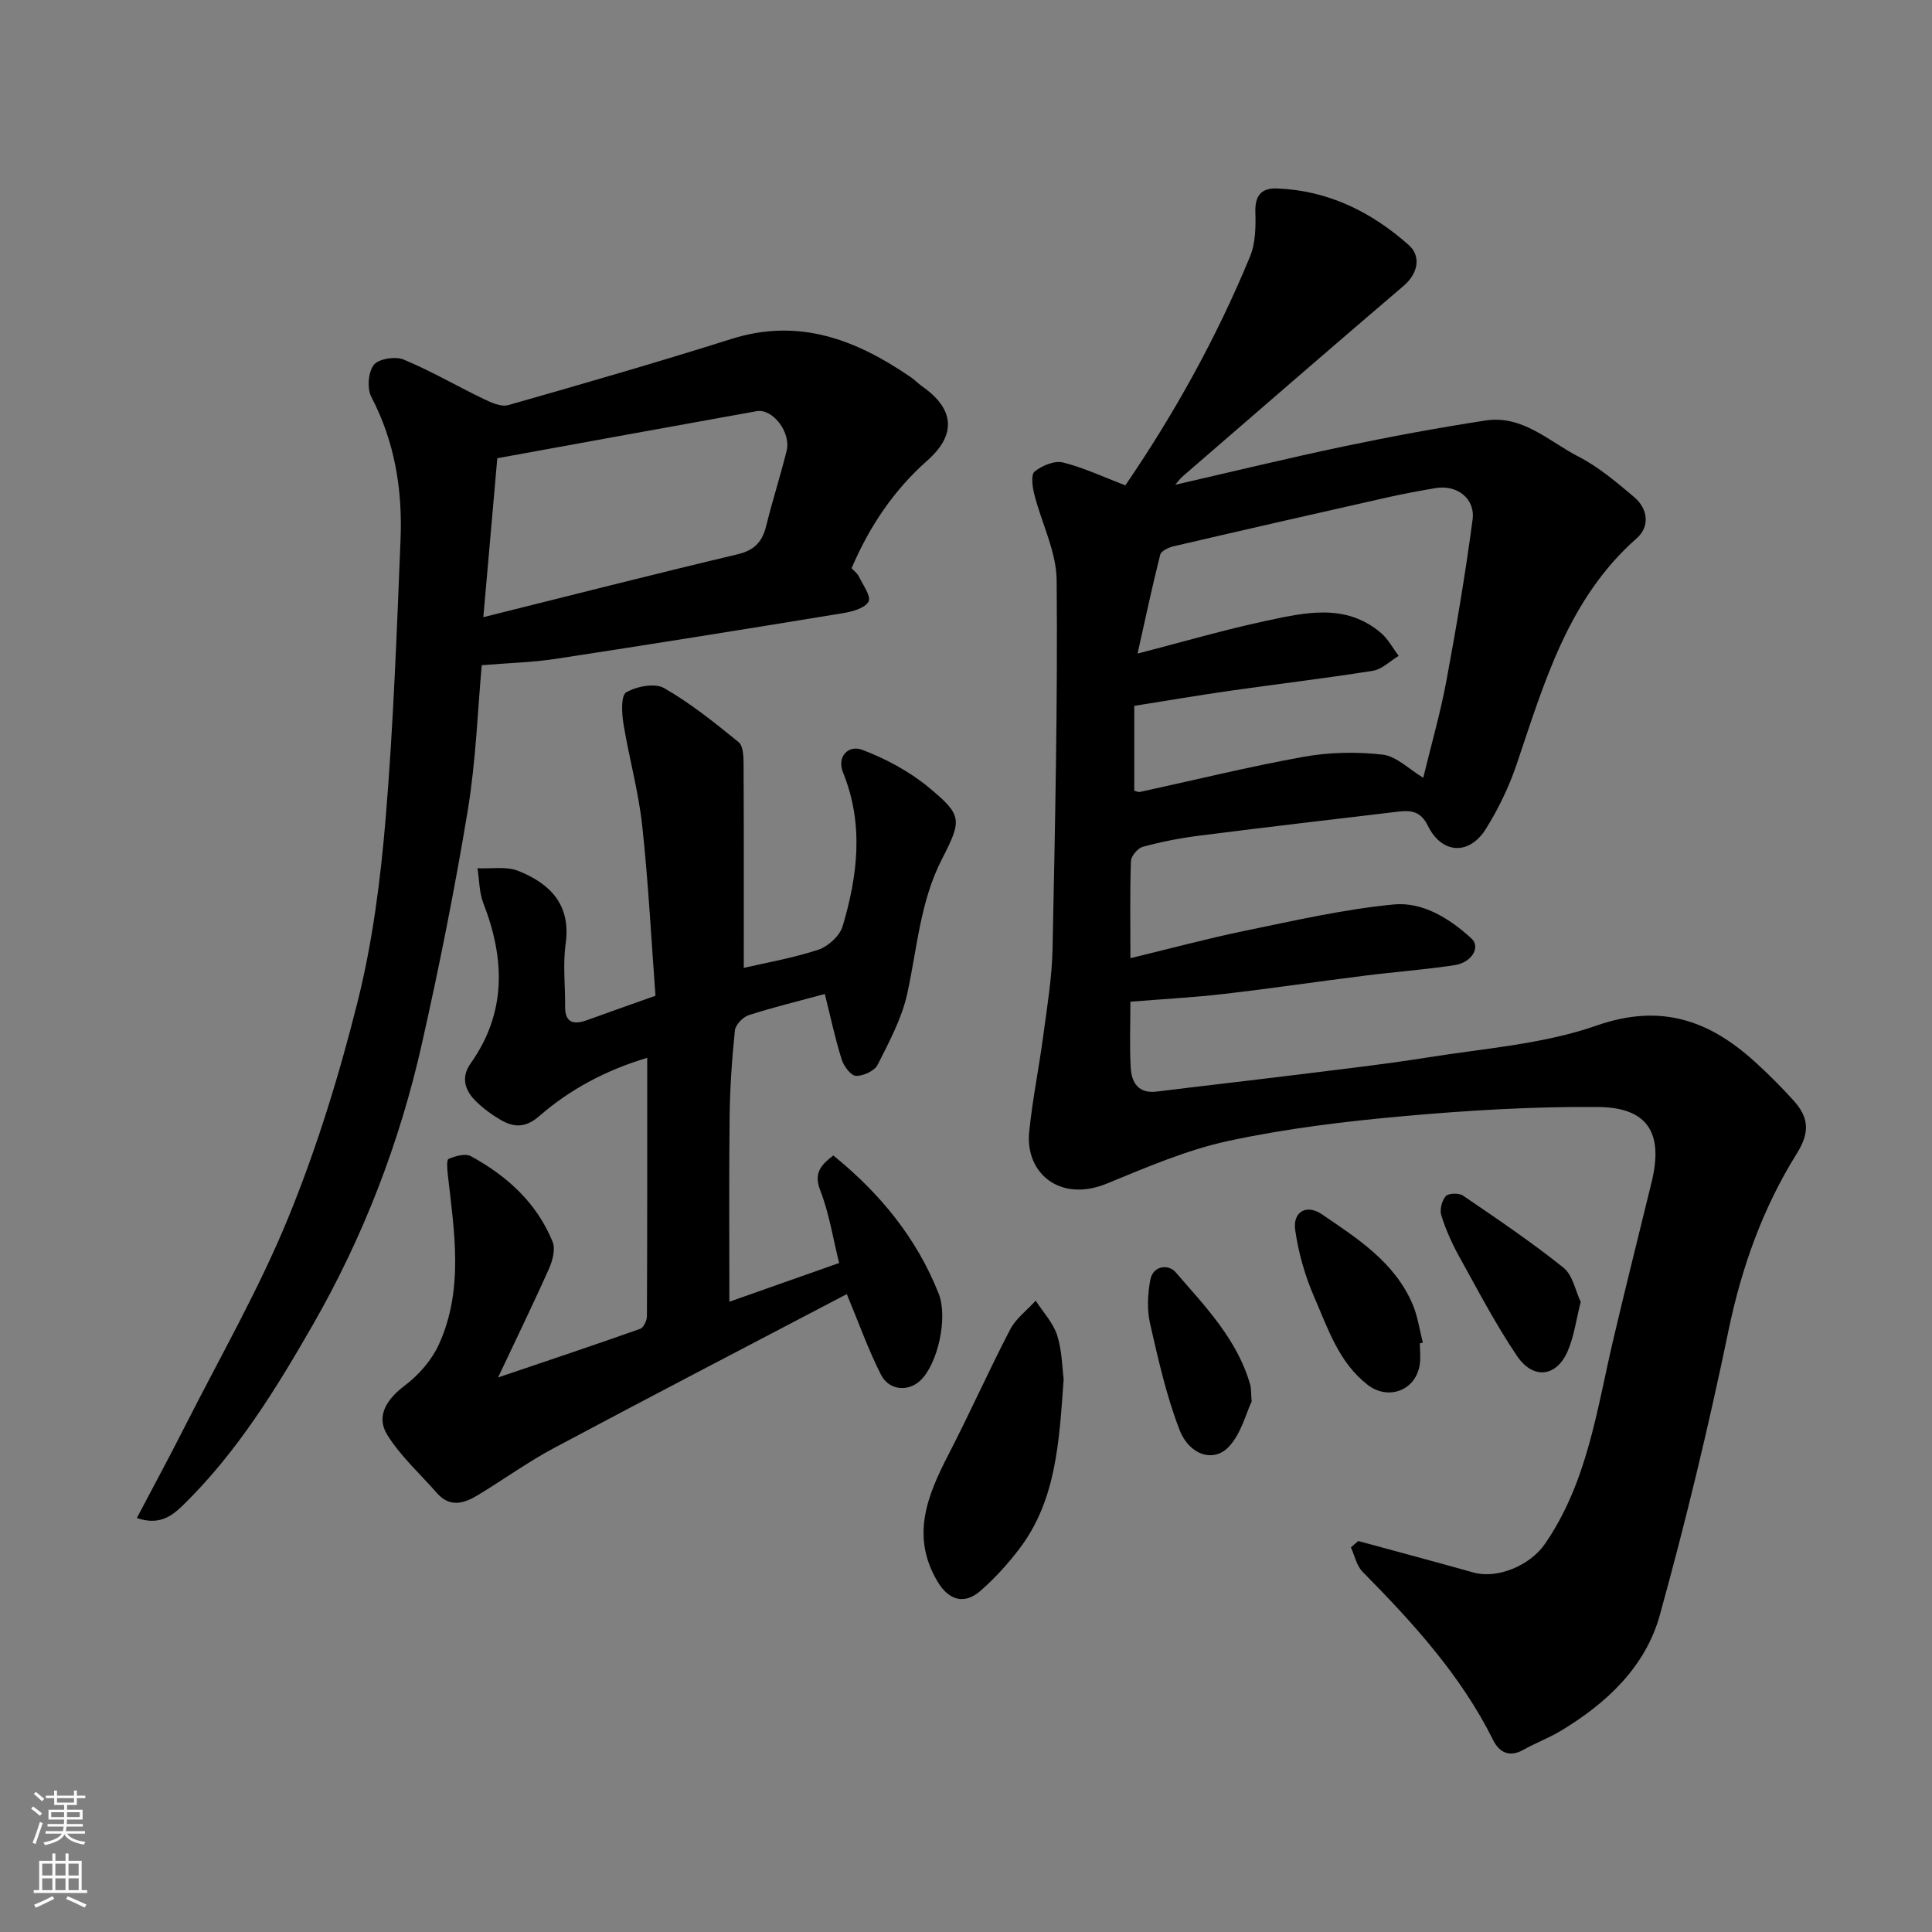
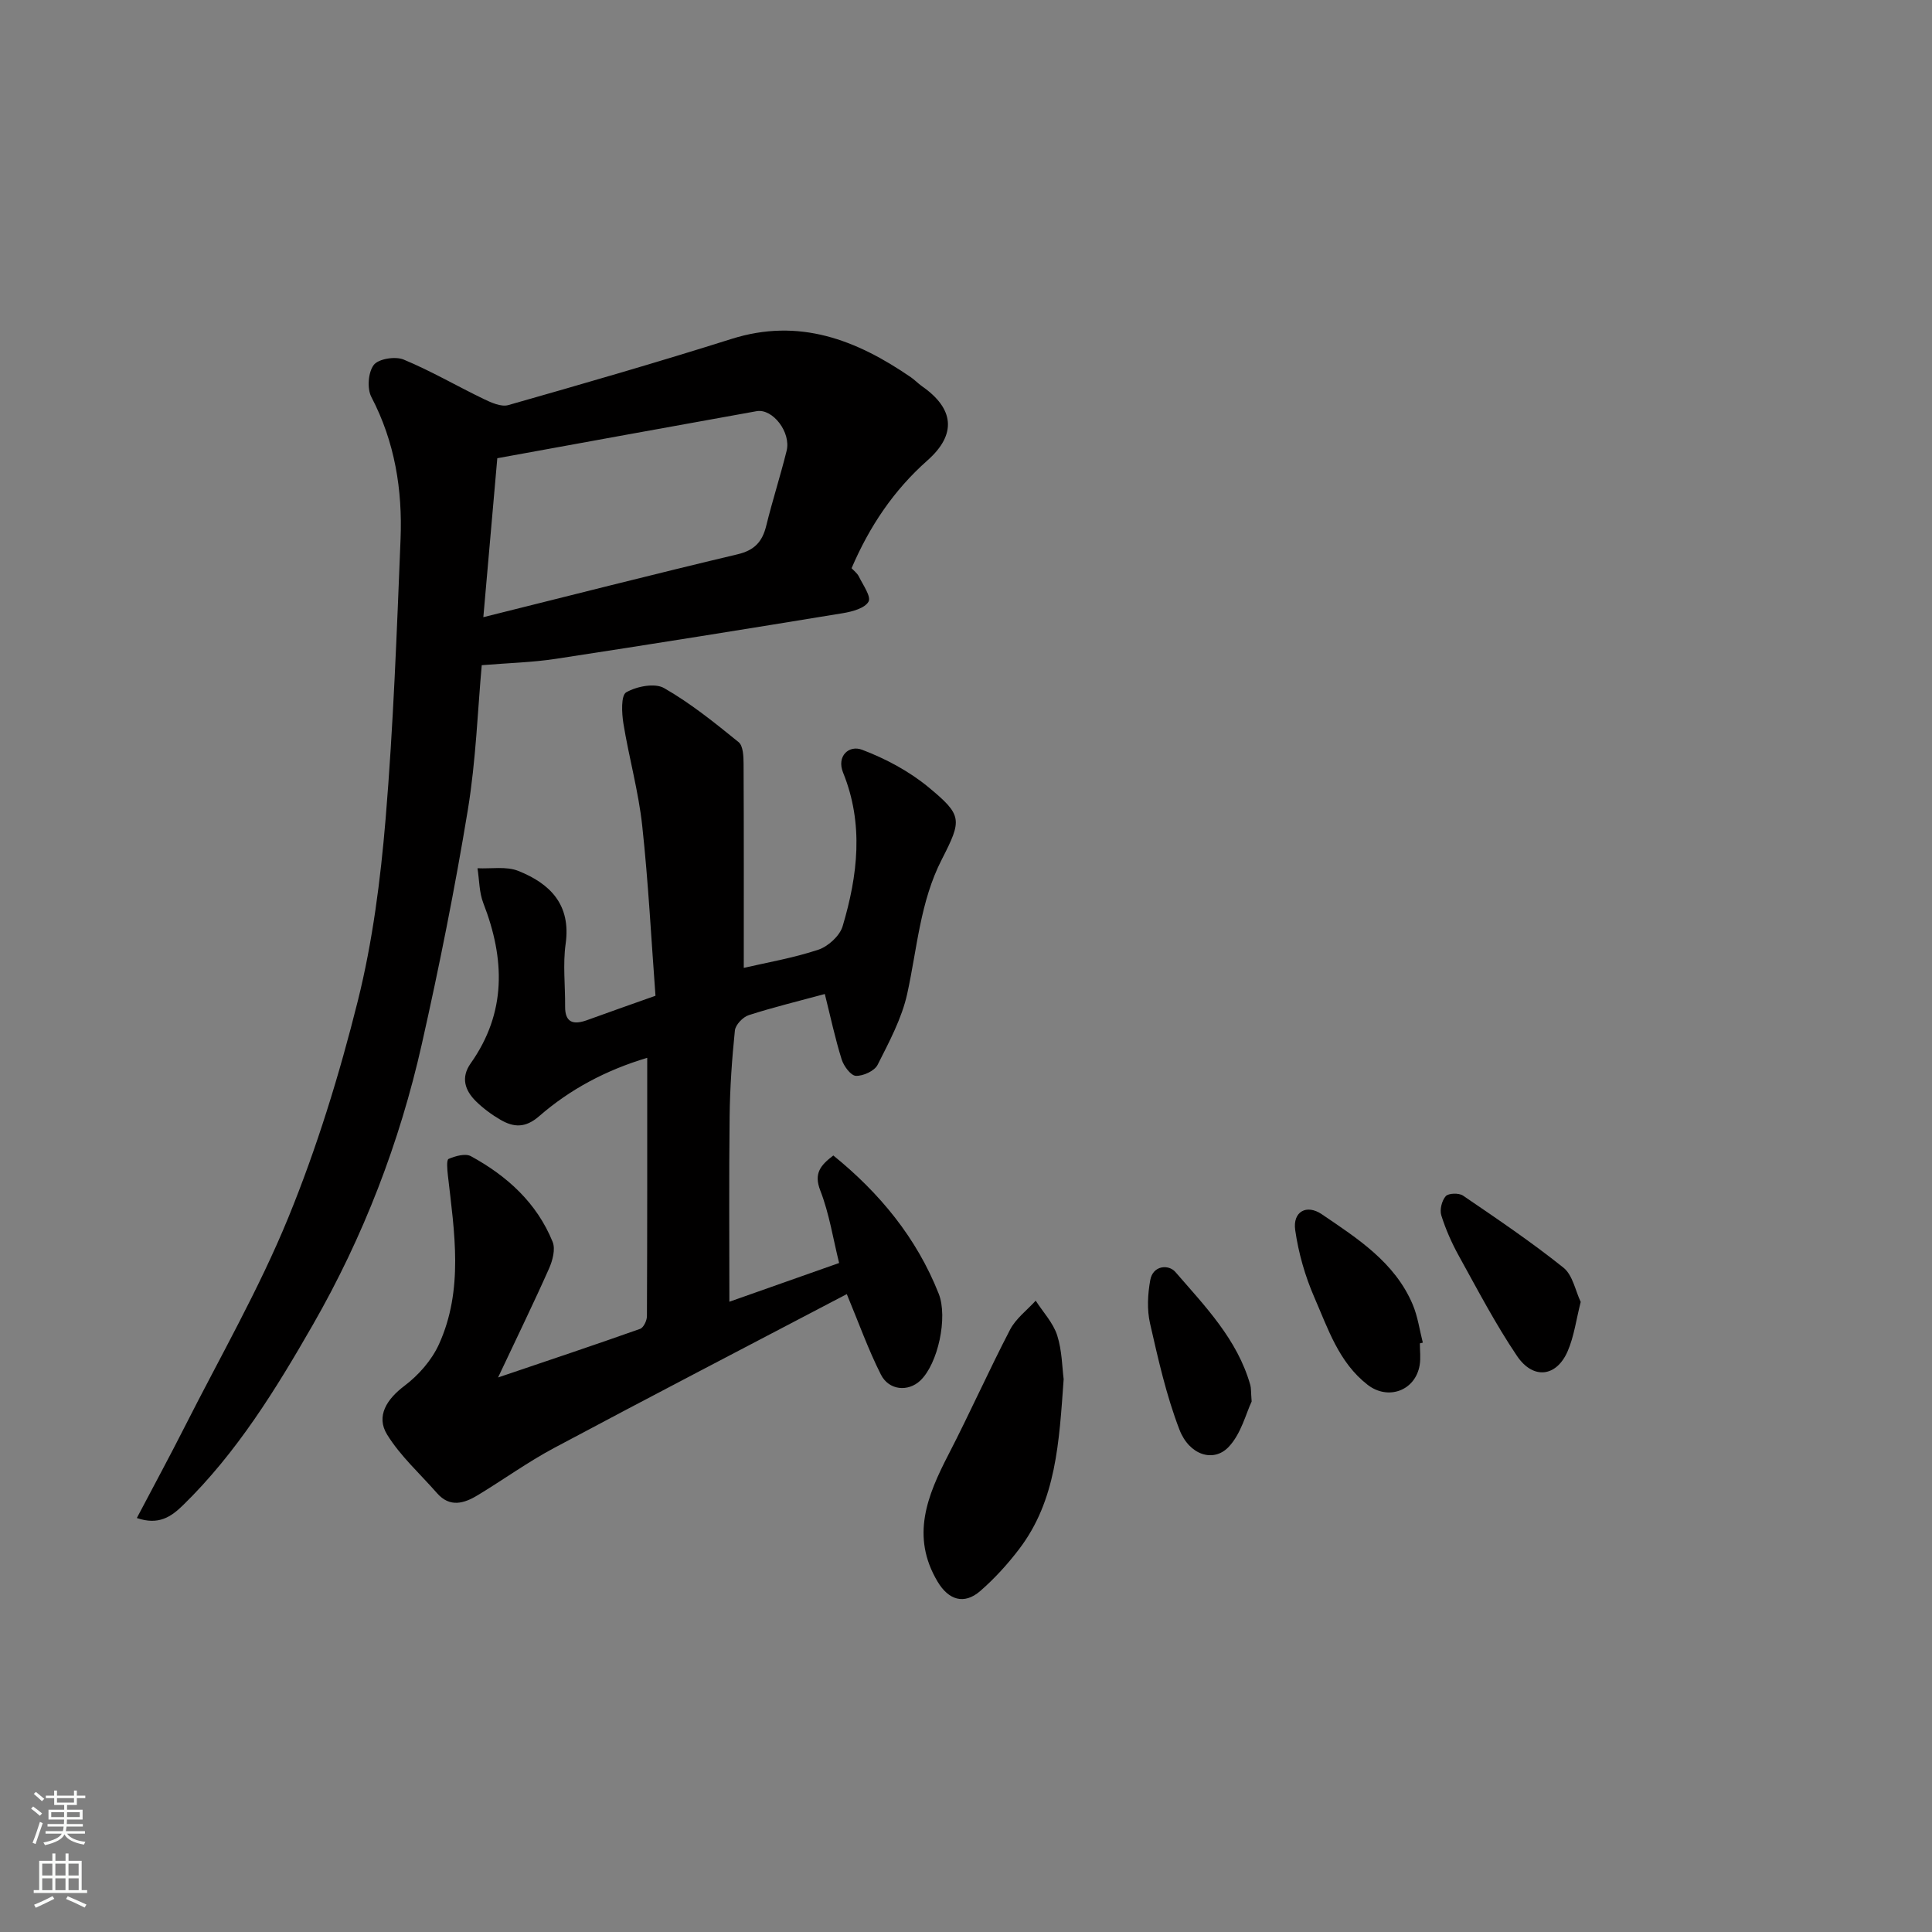
<svg xmlns="http://www.w3.org/2000/svg" enable-background="new 0 0 400 400" viewBox="0 0 400 400">
  <rect x="0" y="0" width="400" height="400" fill="#808080" stroke="none" />
  <g fill="#010000">
-     <path d="m281.21 319.05c7.95 2.17 15.91 4.29 23.84 6.52 4.92 1.38 11.69-1.39 14.82-5.93 8.8-12.79 10.73-27.75 14.14-42.28 2.56-10.91 5.3-21.77 7.95-32.66 2.46-10.11-.78-15.42-11.12-15.51-13.36-.11-26.77.69-40.08 1.88-12.2 1.09-24.45 2.57-36.4 5.14-8.65 1.86-16.98 5.47-25.23 8.85-9.65 3.95-16.89-2.16-16.05-10.66.66-6.65 2.02-13.23 2.9-19.87.8-6.01 1.82-12.05 1.94-18.09.52-25.43 1.07-50.86.85-76.29-.05-5.94-3.13-11.84-4.63-17.81-.39-1.54-.73-4.07.06-4.71 1.54-1.23 4.11-2.32 5.87-1.88 4.34 1.08 8.47 3.04 12.92 4.74 10.11-14.79 18.9-30.6 25.82-47.39 1.14-2.76 1.19-6.13 1.1-9.2-.1-3.43 1.25-5 4.49-4.88 10.58.4 19.6 4.88 27.28 11.73 2.5 2.22 2.05 5.76-1.12 8.47-15.28 13.03-30.43 26.21-45.62 39.34-.62.53-1.1 1.21-1.63 1.81 11.69-2.68 23.26-5.5 34.92-7.95 9.73-2.04 19.51-3.85 29.33-5.36 7.68-1.18 13.16 4.35 19.29 7.5 4.16 2.14 7.86 5.3 11.48 8.35 2.88 2.43 3.29 6.1.56 8.51-14.28 12.58-19.17 29.98-24.95 47.01-1.56 4.58-3.73 9.05-6.29 13.16-3.47 5.57-9.16 5.24-12.05-.67-1.45-2.96-3.49-3.19-6.02-2.89-13.83 1.63-27.65 3.25-41.46 5.01-3.88.49-7.74 1.26-11.51 2.28-1.05.28-2.42 1.91-2.46 2.97-.23 6.46-.11 12.94-.11 20.09 8.28-2 15.95-4.07 23.71-5.67 10.21-2.1 20.44-4.45 30.78-5.45 6.01-.58 11.6 2.89 16.12 7.05 1.95 1.79.07 4.98-3.52 5.52-6.16.93-12.39 1.39-18.57 2.17-9.74 1.22-19.46 2.66-29.21 3.79-6.21.72-12.46 1.05-19.31 1.6 0 4.51-.2 9.13.07 13.72.18 3.05 1.6 5.36 5.37 4.89 9.43-1.17 18.87-2.23 28.3-3.4 9.26-1.16 18.54-2.19 27.75-3.66 11.74-1.88 23.92-2.73 35-6.6 13.25-4.63 23.23-1.16 32.72 7.42 2.84 2.57 5.56 5.29 8.12 8.13 3.03 3.38 3.47 6.42.65 10.92-7.03 11.24-11.45 23.59-14.17 36.74-4.09 19.75-8.82 39.4-14.2 58.83-2.98 10.76-11.02 18.26-20.5 23.97-2.49 1.5-5.26 2.52-7.79 3.95-2.89 1.62-4.99.45-6.2-1.99-6.69-13.47-16.65-24.34-27.07-34.91-1.23-1.25-1.62-3.34-2.4-5.03.48-.43 1-.87 1.52-1.32zm-46.37-155.34c.3.07.8.33 1.22.24 11.28-2.44 22.49-5.22 33.84-7.26 5.33-.96 10.99-1.07 16.36-.45 2.87.33 5.47 3.03 8.41 4.79 1.66-6.87 3.56-13.43 4.8-20.12 2.06-11.06 3.93-22.16 5.41-33.31.59-4.4-3.25-7.29-7.63-6.55-3.36.57-6.72 1.19-10.05 1.94-14.75 3.32-29.49 6.68-44.21 10.11-1.04.24-2.58.96-2.78 1.74-1.65 6.53-3.05 13.13-4.69 20.48 9.55-2.47 17.95-4.93 26.48-6.75 8.14-1.74 16.57-3.77 23.91 2.47 1.49 1.27 2.46 3.15 3.67 4.75-1.78 1.07-3.45 2.79-5.36 3.09-9.84 1.57-19.74 2.73-29.6 4.14-6.54.94-13.05 2.05-19.78 3.12z" />
    <path d="m135.71 206.16c-.87-11.6-1.47-23.46-2.75-35.24-.77-7.1-2.74-14.06-3.89-21.12-.35-2.17-.52-5.83.58-6.46 2.16-1.24 5.92-1.98 7.84-.88 5.49 3.14 10.49 7.18 15.43 11.19.96.78 1.02 3 1.03 4.56.07 14.09.04 28.18.04 42.18 4.68-1.09 10.18-2.02 15.43-3.76 2.04-.68 4.45-2.87 5.04-4.87 3.13-10.52 4.41-21.14.09-31.8-1.38-3.41 1.21-5.77 3.94-4.73 4.88 1.85 9.73 4.44 13.74 7.75 7.05 5.83 6.97 6.72 2.75 14.97-4.49 8.76-5.09 18.43-7.15 27.8-1.13 5.12-3.74 9.97-6.13 14.71-.64 1.27-2.99 2.34-4.5 2.28-1.05-.04-2.51-2.02-2.94-3.39-1.35-4.31-2.29-8.74-3.49-13.55-5.54 1.5-10.71 2.75-15.76 4.38-1.21.39-2.74 2-2.86 3.18-.61 5.91-1.02 11.85-1.09 17.79-.15 12.88-.05 25.77-.05 38.36 6.87-2.42 14.82-5.23 22.72-8.02-1.25-5.03-2.04-10.23-3.9-15.01-1.38-3.55.04-5.22 2.7-7.25 9.55 7.74 17.22 16.99 21.82 28.62 1.93 4.88-.14 14.51-3.82 17.99-2.49 2.35-6.48 2.06-8.15-1.25-2.62-5.18-4.58-10.7-7.06-16.66-20.17 10.58-40.45 21.1-60.61 31.86-5.45 2.91-10.49 6.56-15.79 9.77-2.84 1.72-5.78 2.62-8.45-.43-3.5-4-7.57-7.65-10.32-12.11-2.38-3.85-.01-7.39 3.59-10.1 2.92-2.2 5.64-5.3 7.14-8.6 5.14-11.31 3.2-23.2 1.85-34.97-.13-1.17-.32-3.21.15-3.41 1.4-.6 3.47-1.19 4.62-.56 7.49 4.09 13.65 9.67 16.92 17.74.61 1.51-.01 3.85-.74 5.5-3.17 7.14-6.6 14.16-10.56 22.57 10.66-3.61 20.06-6.75 29.4-10.06.72-.25 1.42-1.73 1.42-2.63.08-17.65.06-35.31.06-53.49-8.58 2.56-15.99 6.53-22.38 12.09-2.85 2.48-5.26 2.33-8 .74-1.83-1.06-3.58-2.36-5.09-3.84-2.27-2.24-3.16-4.9-1.09-7.83 7.46-10.54 7.11-21.65 2.63-33.18-.87-2.23-.83-4.81-1.21-7.23 2.83.14 5.95-.44 8.44.55 6.6 2.63 10.95 6.99 9.81 15.1-.6 4.25-.07 8.65-.11 12.98-.03 3.39 1.77 3.8 4.46 2.85 4.42-1.6 8.84-3.17 14.25-5.08z" />
    <path d="m176.31 117.64c.45.5 1.17 1.03 1.52 1.74.84 1.73 2.57 4.13 1.99 5.18-.75 1.36-3.34 2.06-5.24 2.38-19.81 3.25-39.63 6.43-59.47 9.46-4.83.74-9.76.86-15.37 1.32-.83 9.1-1.19 19.64-2.88 29.96-2.67 16.22-5.9 32.37-9.51 48.41-4.6 20.47-12.13 39.98-22.55 58.15-7.64 13.32-15.73 26.48-26.88 37.37-2.49 2.43-5.05 4.22-9.59 2.68 3.41-6.49 6.8-12.74 10.01-19.08 7.23-14.28 15.26-28.25 21.31-43.02 5.95-14.53 10.62-29.71 14.43-44.96 3.07-12.3 4.7-25.07 5.76-37.73 1.6-19.24 2.31-38.56 3.09-57.86.41-10.23-1.18-20.15-6.04-29.44-.92-1.75-.67-5.14.5-6.65.98-1.27 4.45-1.82 6.17-1.11 5.69 2.36 11.05 5.5 16.61 8.18 1.56.75 3.61 1.67 5.07 1.25 15.45-4.4 30.89-8.86 46.21-13.7 14-4.42 25.85.18 37.13 7.93.81.56 1.5 1.29 2.3 1.86 6.63 4.61 7.28 9.93 1.13 15.37-7.01 6.21-11.99 13.66-15.7 22.31zm-76.24 10.14c18.01-4.49 35.29-8.9 52.64-13.02 3.51-.83 5.12-2.61 5.93-5.9 1.28-5.21 2.93-10.32 4.22-15.52.95-3.83-2.88-8.8-6.21-8.21-17.77 3.19-35.54 6.44-53.69 9.74-.9 10.29-1.83 20.87-2.89 32.91z" />
    <path d="m220.22 285.54c-.94 13.08-1.54 25.1-9.21 35.17-2.39 3.14-5.1 6.12-8.07 8.7-3.35 2.9-6.56 1.85-8.83-1.96-5.58-9.37-2.14-17.79 2.27-26.32 4.41-8.54 8.32-17.33 12.75-25.85 1.19-2.29 3.5-4.01 5.3-5.99 1.53 2.38 3.61 4.58 4.45 7.18 1.02 3.2 1.03 6.75 1.34 9.07z" />
    <path d="m293.97 278.13c0 1.5.2 3.03-.04 4.48-.88 5.34-6.56 7.38-10.79 4.09-5.97-4.64-8.18-11.6-11.01-18.07-1.92-4.4-3.29-9.19-3.97-13.94-.55-3.82 2.33-5.45 5.51-3.29 7.4 5.03 15.09 9.93 18.8 18.65 1.06 2.49 1.43 5.28 2.11 7.93-.2.05-.41.1-.61.15z" />
    <path d="m327.27 269.55c-.94 3.67-1.37 7.14-2.71 10.22-2.31 5.31-7.12 5.92-10.47.98-4.46-6.6-8.17-13.72-12.04-20.71-1.47-2.66-2.73-5.5-3.64-8.4-.37-1.17.1-3.06.91-3.98.56-.64 2.73-.7 3.57-.13 7.05 4.81 14.15 9.6 20.81 14.93 1.92 1.54 2.47 4.79 3.57 7.09z" />
    <path d="m259.14 290.17c-1.17 2.44-2.17 6.69-4.78 9.42-3.12 3.27-8.14 1.68-10.17-3.6-2.72-7.07-4.4-14.58-6.09-22-.65-2.86-.48-6.06.05-8.97.55-3.06 3.8-3.29 5.2-1.67 6.15 7.11 12.84 13.96 15.51 23.4.18.62.12 1.32.28 3.42z" />
  </g>
  <path d="m6.44 374.46.42-.45c.65.47 1.27.95 1.85 1.44l-.45.49c-.65-.56-1.25-1.06-1.82-1.48m.93 7.33-.63-.26c.55-1.36 1.05-2.8 1.52-4.33.19.1.38.19.59.27-.46 1.29-.95 2.73-1.48 4.32m-.38-10.38.44-.42c.43.34 1.01.82 1.74 1.44l-.49.49c-.53-.51-1.09-1.01-1.69-1.51m2.5.35h1.72v-1.04h.59v1.04h3.52v-1.04h.59v1.04h1.75v.53h-1.75v1.42h-2.03v.97h3.22v2.03h-3.24c0 .35-.01.66-.03.93h3.32v.53h-3.37c-.03.27-.08.58-.15.94h3.96v.53h-3.71c.67.92 1.93 1.48 3.79 1.68-.13.24-.23.44-.29.59-2.13-.38-3.48-1.08-4.04-2.12-.43.97-1.77 1.72-4.03 2.23-.09-.19-.2-.37-.33-.55 2.1-.42 3.37-1.03 3.81-1.83h-3.36v-.53h3.58c.08-.29.13-.61.16-.94h-3.33v-.53h3.39c.02-.27.04-.58.04-.93h-3.23v-2.03h3.25v-.97h-2.07v-1.42h-1.73zm1.12 3.44v1h2.65c.01-.3.02-.44.01-.4v-.25-.35zm1.19-2h3.52v-.91h-3.52zm4.71 2h-2.63v.59c0 .15-.01.28-.01.4h2.64z" fill="#fafbfa" />
  <path d="m13.56 383.74h.63v1.52h2.72v6.07h1.13v.6h-11.06v-.6h1.13v-6.07h2.73v-1.52h.63v1.52h2.1v-1.52zm-2.69 8.83.38.56c-1.24.63-2.53 1.25-3.85 1.85-.1-.21-.21-.42-.34-.63 1.36-.55 2.63-1.15 3.81-1.78m-2.13-4.27h2.1v-2.45h-2.1zm0 3.04h2.1v-2.46h-2.1zm2.72-3.04h2.1v-2.45h-2.1zm0 3.04h2.1v-2.46h-2.1zm6.07 3.6c-1.41-.71-2.7-1.3-3.86-1.78l.35-.56c1.45.62 2.75 1.19 3.88 1.72zm-1.25-9.09h-2.1v2.45h2.1zm-2.09 5.49h2.1v-2.46h-2.1z" fill="#fafbfa" />
</svg>